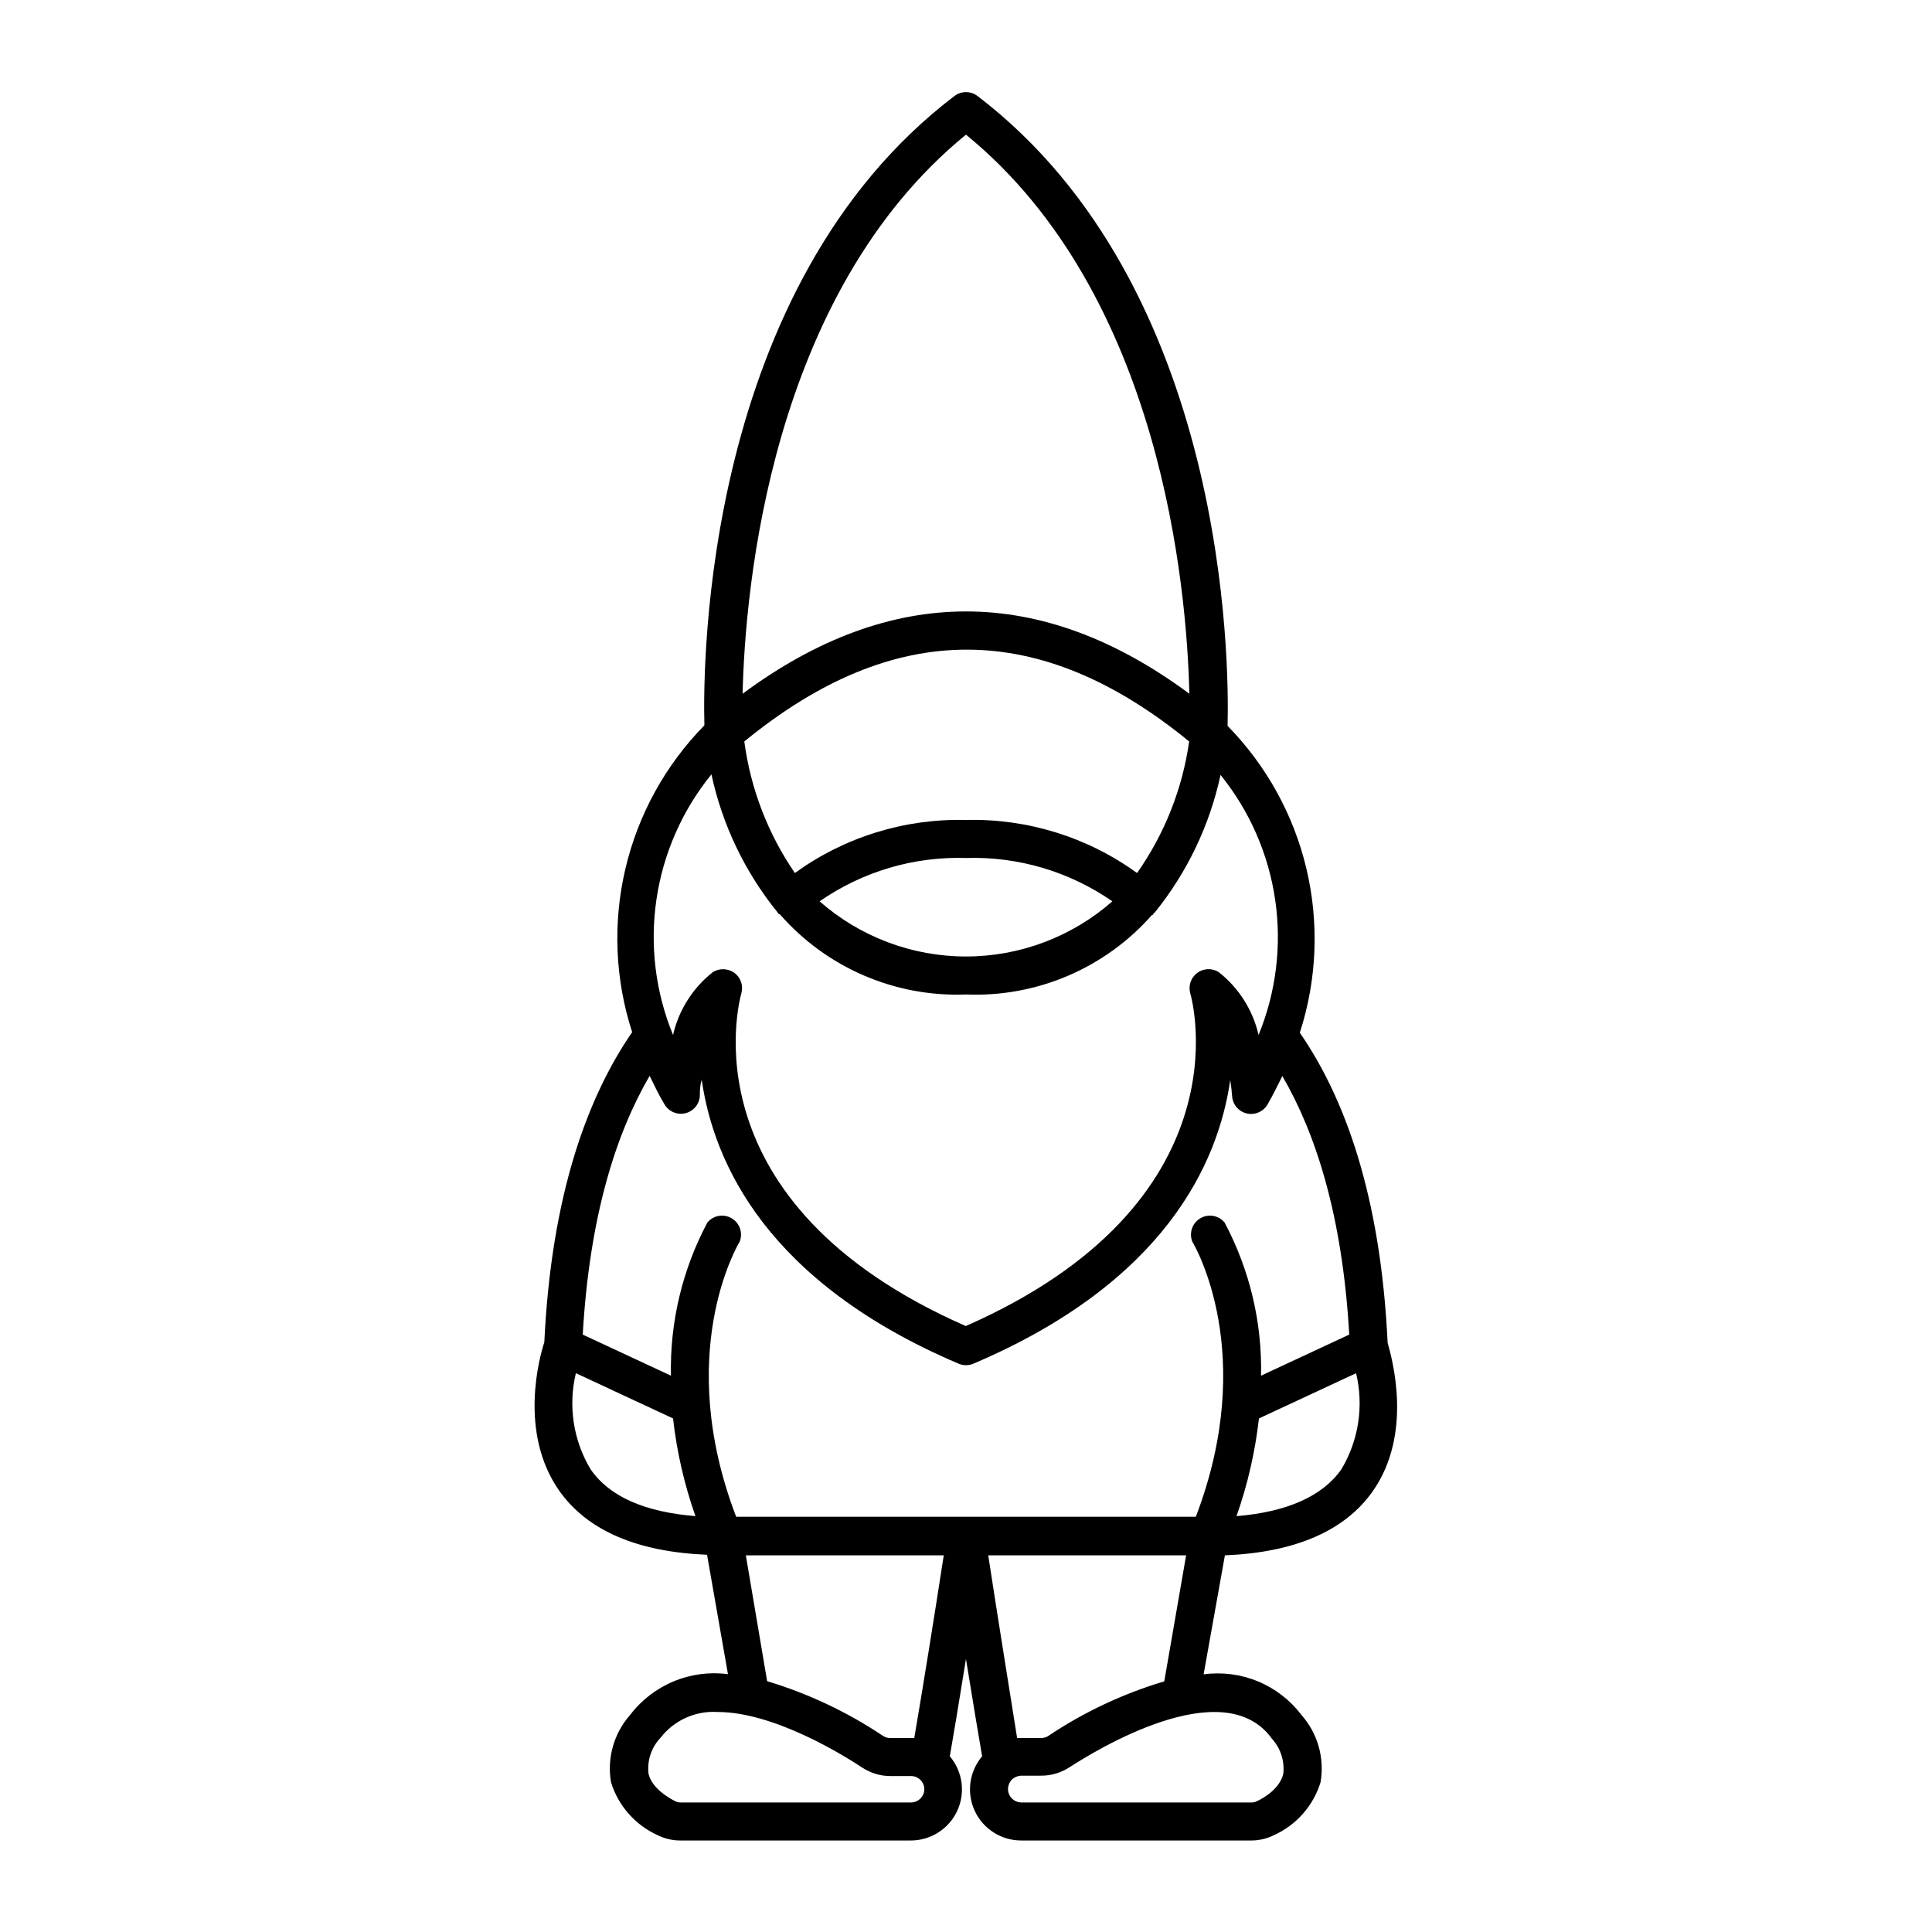
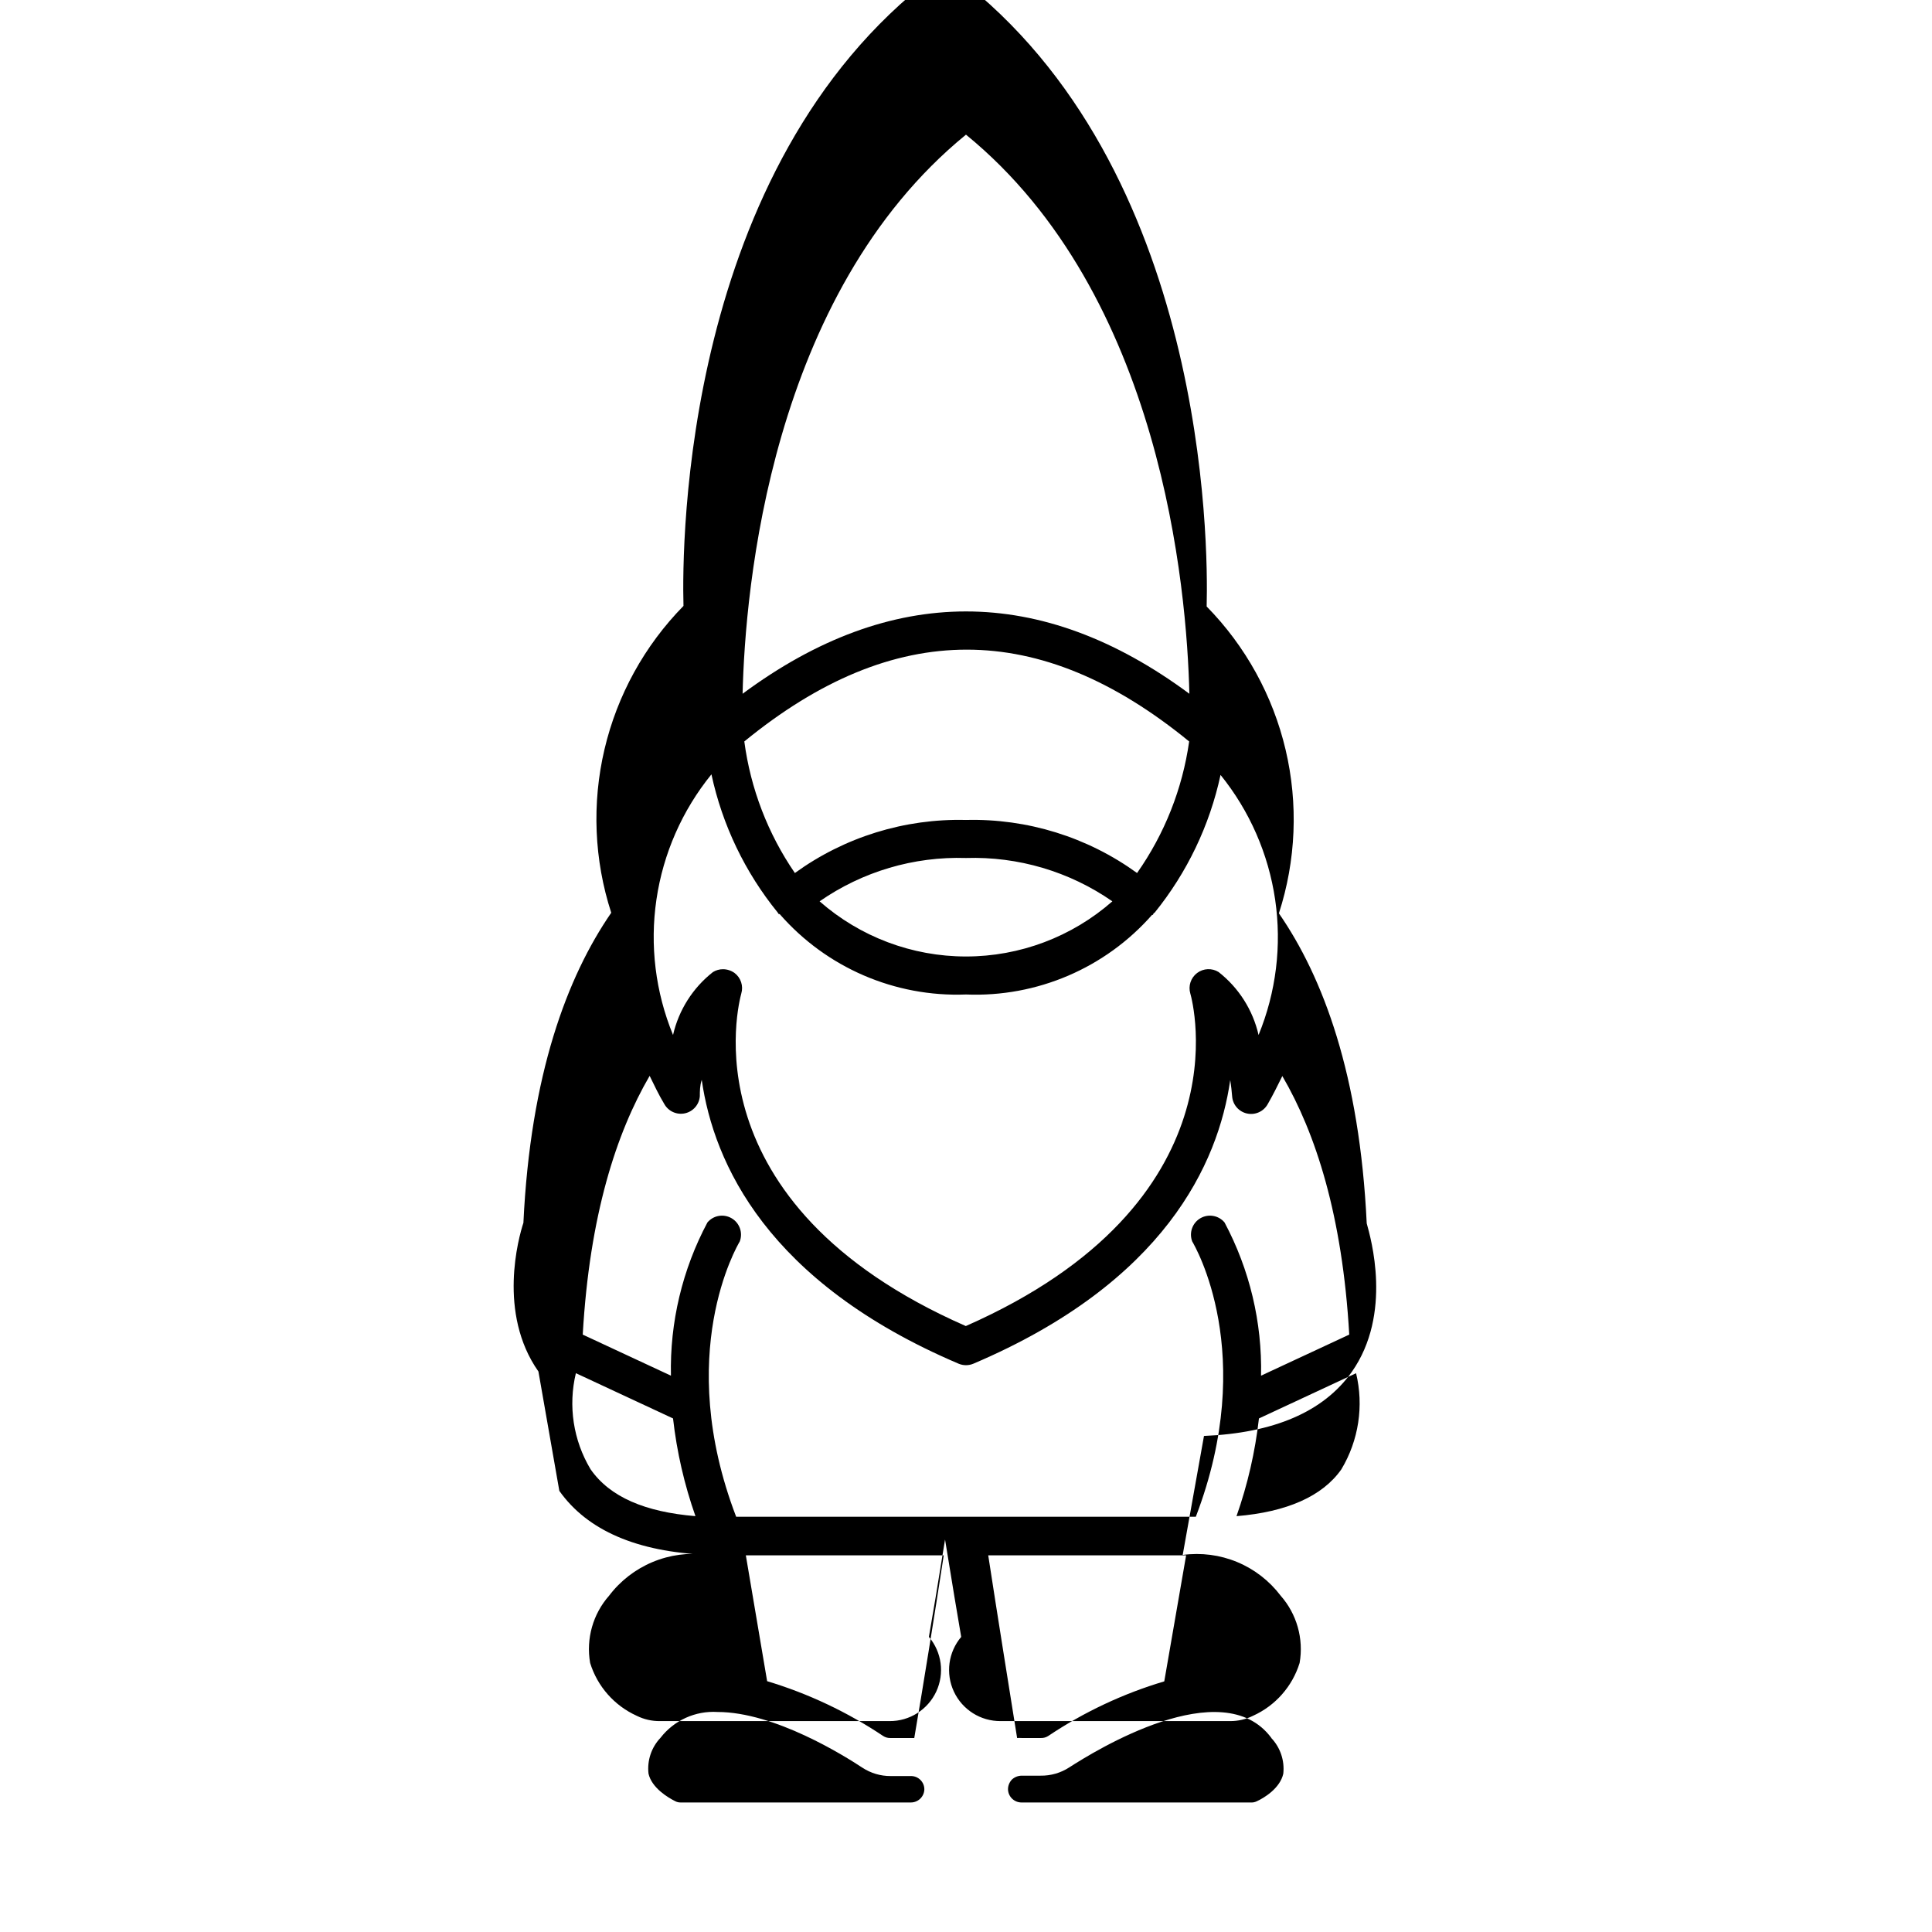
<svg xmlns="http://www.w3.org/2000/svg" fill="#000000" width="800px" height="800px" version="1.1" viewBox="144 144 512 512">
-   <path d="m292.23 539.1c7.457 10.531 20.656 16.172 39.145 16.93l5.543 31.641v-0.004c-4.894-0.641-9.875 0.023-14.43 1.926-4.559 1.902-8.531 4.973-11.516 8.906-4.301 4.871-6.152 11.434-5.039 17.836 1.918 6.219 6.414 11.32 12.344 14.004 1.906 0.949 4.016 1.434 6.144 1.41h60.863c5.297 0.039 10.129-3.016 12.371-7.812 2.242-4.801 1.48-10.465-1.945-14.504 0.957-5.441 2.316-13.551 4.281-25.797 1.965 12.242 3.324 20.152 4.281 25.797h0.004c-3.426 4.039-4.188 9.703-1.941 14.504 2.242 4.797 7.074 7.852 12.371 7.812h60.859c2.098 0.008 4.168-0.477 6.047-1.41 5.93-2.684 10.426-7.785 12.344-14.004 1.113-6.402-0.742-12.965-5.039-17.836-2.984-3.934-6.957-7.008-11.516-8.902-4.559-1.895-9.539-2.543-14.43-1.879l5.641-31.539c18.488-0.754 31.691-6.398 39.145-16.93 10.883-15.469 5.039-35.57 3.981-39.398-1.863-39.348-11.539-65.191-23.277-82.172l0.004 0.004c4.539-14.012 5.156-28.996 1.781-43.332-3.375-14.336-10.613-27.473-20.926-37.984 0.453-16.727 0-116.33-66.25-166.91h-0.004c-1.809-1.395-4.332-1.395-6.144 0-66.301 50.43-66.703 149.93-66.25 166.76-10.316 10.512-17.555 23.648-20.93 37.984-3.375 14.336-2.758 29.324 1.785 43.332-11.688 16.977-21.41 42.824-23.277 82.172-1.262 3.828-6.902 23.93 3.981 39.398zm93.055 82.574h-60.863c-0.523 0.016-1.047-0.105-1.512-0.355-1.812-0.906-6.195-3.477-7.055-7.305h0.004c-0.391-3.469 0.77-6.938 3.172-9.469 3.594-4.648 9.254-7.215 15.117-6.852 15.113 0 33.656 11.637 38.391 14.762l-0.004-0.004c2.231 1.465 4.844 2.238 7.508 2.219h5.289c0.965-0.027 1.895 0.34 2.578 1.016 0.688 0.672 1.066 1.598 1.051 2.562-0.082 1.953-1.719 3.481-3.676 3.426zm1.008-17.078h-6.297l-0.004-0.004c-0.695 0.027-1.383-0.168-1.965-0.551-9.469-6.336-19.824-11.227-30.73-14.512l-5.644-33.352h52.449c-2.418 15.77-5.644 35.77-7.812 48.414zm94.617 0-0.004-0.004c2.402 2.535 3.566 6.004 3.176 9.473-0.855 3.828-5.039 6.398-7.055 7.305-0.453 0.223-0.957 0.328-1.461 0.305h-60.859c-1.957 0-3.551-1.57-3.578-3.527 0.012-0.961 0.391-1.879 1.059-2.57 0.691-0.629 1.586-0.984 2.519-1.008h5.039-0.004c2.719 0.043 5.387-0.73 7.66-2.215 6.648-4.285 40.504-25.293 53.504-7.809zm-75.02-48.418h52.445l-5.793 33.402c-10.914 3.25-21.273 8.125-30.734 14.461-0.578 0.383-1.266 0.578-1.965 0.551h-5.039c-0.418-0.027-0.84-0.027-1.258 0-2.016-12.645-5.238-32.645-7.656-48.414zm93.609-22.824c-5.039 7.203-14.508 11.336-27.809 12.445h-0.004c2.953-8.379 4.949-17.066 5.945-25.895l25.746-11.992h-0.004c2.086 8.664 0.691 17.797-3.879 25.441zm-99.504-353.67c51.891 42.371 58.543 120.41 59.199 148.17-19.648-14.559-39.449-21.816-59.199-21.816s-39.551 7.254-59.199 21.816c0.656-27.762 7.305-105.8 59.199-148.17zm0 181.62v-0.004c-16.25-0.414-32.184 4.523-45.344 14.059-7.148-10.406-11.738-22.352-13.402-34.863 39.648-32.445 78.242-32.445 117.89 0-1.781 12.547-6.512 24.492-13.805 34.863-13.16-9.535-29.094-14.473-45.34-14.059zm38.793 21.562v-0.004c-10.73 9.422-24.52 14.617-38.793 14.617-14.277 0-28.066-5.195-38.793-14.617 11.359-7.894 24.961-11.922 38.793-11.484 13.828-0.438 27.43 3.59 38.793 11.484zm-106.25-33.656c2.879 13.402 8.887 25.938 17.531 36.578l0.301 0.453h0.254c12.391 14.203 30.539 22.039 49.375 21.309 18.781 0.77 36.91-6.988 49.32-21.109h0.25s0-0.402 0.402-0.555h0.004c8.609-10.637 14.598-23.148 17.48-36.523 7.703 9.527 12.703 20.953 14.477 33.078 1.77 12.125 0.254 24.504-4.398 35.84-1.512-6.606-5.246-12.492-10.582-16.676-1.773-1.109-4.047-1.008-5.715 0.258-1.668 1.266-2.383 3.43-1.789 5.438 0.656 2.266 14.762 55.418-59.5 88.117-74.262-32.598-60.156-85.648-59.5-88.117 0.598-2.004-0.105-4.172-1.766-5.441-0.895-0.645-1.969-1-3.07-1.008-0.945-0.004-1.871 0.258-2.672 0.754-5.332 4.184-9.066 10.07-10.578 16.676-4.668-11.363-6.188-23.777-4.394-35.93 1.789-12.156 6.824-23.605 14.57-33.141zm-16.375 79.902c1.211 2.469 2.418 5.039 3.879 7.457 1.086 1.949 3.316 2.953 5.492 2.469 2.164-0.48 3.762-2.32 3.93-4.535 0-1.309 0-2.769 0.504-4.332 3.176 22.117 17.383 53.656 68.066 75.219 1.254 0.531 2.672 0.531 3.93 0 50.684-21.562 64.891-53.102 68.062-75.168 0.25 1.562 0.402 3.023 0.504 4.332 0.168 2.215 1.766 4.055 3.93 4.535 2.176 0.48 4.41-0.523 5.492-2.469 1.461-2.519 2.672-5.039 3.879-7.457 8.816 15.113 15.922 36.93 17.734 68.52l-23.375 10.883c0.309-14.141-3.023-28.125-9.676-40.609-1.582-1.883-4.293-2.348-6.414-1.102-2.117 1.246-3.027 3.844-2.148 6.141 0.707 1.211 17.48 29.773 0.957 72.953h-121.82c-16.523-43.176 0.25-71.742 0.957-72.953 0.875-2.297-0.031-4.894-2.152-6.141-2.121-1.246-4.832-0.781-6.414 1.102-6.652 12.484-9.984 26.469-9.672 40.609l-23.375-10.883c1.812-31.641 8.914-53.453 17.73-68.57zm-19.547 78.797 25.746 11.992c0.996 8.828 2.988 17.516 5.941 25.895-13.301-1.109-22.672-5.039-27.809-12.445-4.57-7.644-5.965-16.777-3.879-25.441z" />
+   <path d="m292.23 539.1c7.457 10.531 20.656 16.172 39.145 16.93v-0.004c-4.894-0.641-9.875 0.023-14.43 1.926-4.559 1.902-8.531 4.973-11.516 8.906-4.301 4.871-6.152 11.434-5.039 17.836 1.918 6.219 6.414 11.32 12.344 14.004 1.906 0.949 4.016 1.434 6.144 1.41h60.863c5.297 0.039 10.129-3.016 12.371-7.812 2.242-4.801 1.48-10.465-1.945-14.504 0.957-5.441 2.316-13.551 4.281-25.797 1.965 12.242 3.324 20.152 4.281 25.797h0.004c-3.426 4.039-4.188 9.703-1.941 14.504 2.242 4.797 7.074 7.852 12.371 7.812h60.859c2.098 0.008 4.168-0.477 6.047-1.41 5.93-2.684 10.426-7.785 12.344-14.004 1.113-6.402-0.742-12.965-5.039-17.836-2.984-3.934-6.957-7.008-11.516-8.902-4.559-1.895-9.539-2.543-14.43-1.879l5.641-31.539c18.488-0.754 31.691-6.398 39.145-16.93 10.883-15.469 5.039-35.57 3.981-39.398-1.863-39.348-11.539-65.191-23.277-82.172l0.004 0.004c4.539-14.012 5.156-28.996 1.781-43.332-3.375-14.336-10.613-27.473-20.926-37.984 0.453-16.727 0-116.33-66.25-166.91h-0.004c-1.809-1.395-4.332-1.395-6.144 0-66.301 50.43-66.703 149.93-66.25 166.76-10.316 10.512-17.555 23.648-20.93 37.984-3.375 14.336-2.758 29.324 1.785 43.332-11.688 16.977-21.41 42.824-23.277 82.172-1.262 3.828-6.902 23.93 3.981 39.398zm93.055 82.574h-60.863c-0.523 0.016-1.047-0.105-1.512-0.355-1.812-0.906-6.195-3.477-7.055-7.305h0.004c-0.391-3.469 0.77-6.938 3.172-9.469 3.594-4.648 9.254-7.215 15.117-6.852 15.113 0 33.656 11.637 38.391 14.762l-0.004-0.004c2.231 1.465 4.844 2.238 7.508 2.219h5.289c0.965-0.027 1.895 0.34 2.578 1.016 0.688 0.672 1.066 1.598 1.051 2.562-0.082 1.953-1.719 3.481-3.676 3.426zm1.008-17.078h-6.297l-0.004-0.004c-0.695 0.027-1.383-0.168-1.965-0.551-9.469-6.336-19.824-11.227-30.73-14.512l-5.644-33.352h52.449c-2.418 15.77-5.644 35.77-7.812 48.414zm94.617 0-0.004-0.004c2.402 2.535 3.566 6.004 3.176 9.473-0.855 3.828-5.039 6.398-7.055 7.305-0.453 0.223-0.957 0.328-1.461 0.305h-60.859c-1.957 0-3.551-1.57-3.578-3.527 0.012-0.961 0.391-1.879 1.059-2.57 0.691-0.629 1.586-0.984 2.519-1.008h5.039-0.004c2.719 0.043 5.387-0.73 7.66-2.215 6.648-4.285 40.504-25.293 53.504-7.809zm-75.02-48.418h52.445l-5.793 33.402c-10.914 3.25-21.273 8.125-30.734 14.461-0.578 0.383-1.266 0.578-1.965 0.551h-5.039c-0.418-0.027-0.84-0.027-1.258 0-2.016-12.645-5.238-32.645-7.656-48.414zm93.609-22.824c-5.039 7.203-14.508 11.336-27.809 12.445h-0.004c2.953-8.379 4.949-17.066 5.945-25.895l25.746-11.992h-0.004c2.086 8.664 0.691 17.797-3.879 25.441zm-99.504-353.67c51.891 42.371 58.543 120.41 59.199 148.17-19.648-14.559-39.449-21.816-59.199-21.816s-39.551 7.254-59.199 21.816c0.656-27.762 7.305-105.8 59.199-148.17zm0 181.62v-0.004c-16.25-0.414-32.184 4.523-45.344 14.059-7.148-10.406-11.738-22.352-13.402-34.863 39.648-32.445 78.242-32.445 117.89 0-1.781 12.547-6.512 24.492-13.805 34.863-13.16-9.535-29.094-14.473-45.34-14.059zm38.793 21.562v-0.004c-10.73 9.422-24.52 14.617-38.793 14.617-14.277 0-28.066-5.195-38.793-14.617 11.359-7.894 24.961-11.922 38.793-11.484 13.828-0.438 27.43 3.59 38.793 11.484zm-106.25-33.656c2.879 13.402 8.887 25.938 17.531 36.578l0.301 0.453h0.254c12.391 14.203 30.539 22.039 49.375 21.309 18.781 0.77 36.91-6.988 49.32-21.109h0.25s0-0.402 0.402-0.555h0.004c8.609-10.637 14.598-23.148 17.48-36.523 7.703 9.527 12.703 20.953 14.477 33.078 1.77 12.125 0.254 24.504-4.398 35.84-1.512-6.606-5.246-12.492-10.582-16.676-1.773-1.109-4.047-1.008-5.715 0.258-1.668 1.266-2.383 3.43-1.789 5.438 0.656 2.266 14.762 55.418-59.5 88.117-74.262-32.598-60.156-85.648-59.5-88.117 0.598-2.004-0.105-4.172-1.766-5.441-0.895-0.645-1.969-1-3.07-1.008-0.945-0.004-1.871 0.258-2.672 0.754-5.332 4.184-9.066 10.07-10.578 16.676-4.668-11.363-6.188-23.777-4.394-35.93 1.789-12.156 6.824-23.605 14.57-33.141zm-16.375 79.902c1.211 2.469 2.418 5.039 3.879 7.457 1.086 1.949 3.316 2.953 5.492 2.469 2.164-0.48 3.762-2.32 3.93-4.535 0-1.309 0-2.769 0.504-4.332 3.176 22.117 17.383 53.656 68.066 75.219 1.254 0.531 2.672 0.531 3.93 0 50.684-21.562 64.891-53.102 68.062-75.168 0.25 1.562 0.402 3.023 0.504 4.332 0.168 2.215 1.766 4.055 3.93 4.535 2.176 0.48 4.41-0.523 5.492-2.469 1.461-2.519 2.672-5.039 3.879-7.457 8.816 15.113 15.922 36.93 17.734 68.52l-23.375 10.883c0.309-14.141-3.023-28.125-9.676-40.609-1.582-1.883-4.293-2.348-6.414-1.102-2.117 1.246-3.027 3.844-2.148 6.141 0.707 1.211 17.48 29.773 0.957 72.953h-121.82c-16.523-43.176 0.25-71.742 0.957-72.953 0.875-2.297-0.031-4.894-2.152-6.141-2.121-1.246-4.832-0.781-6.414 1.102-6.652 12.484-9.984 26.469-9.672 40.609l-23.375-10.883c1.812-31.641 8.914-53.453 17.73-68.57zm-19.547 78.797 25.746 11.992c0.996 8.828 2.988 17.516 5.941 25.895-13.301-1.109-22.672-5.039-27.809-12.445-4.57-7.644-5.965-16.777-3.879-25.441z" />
</svg>